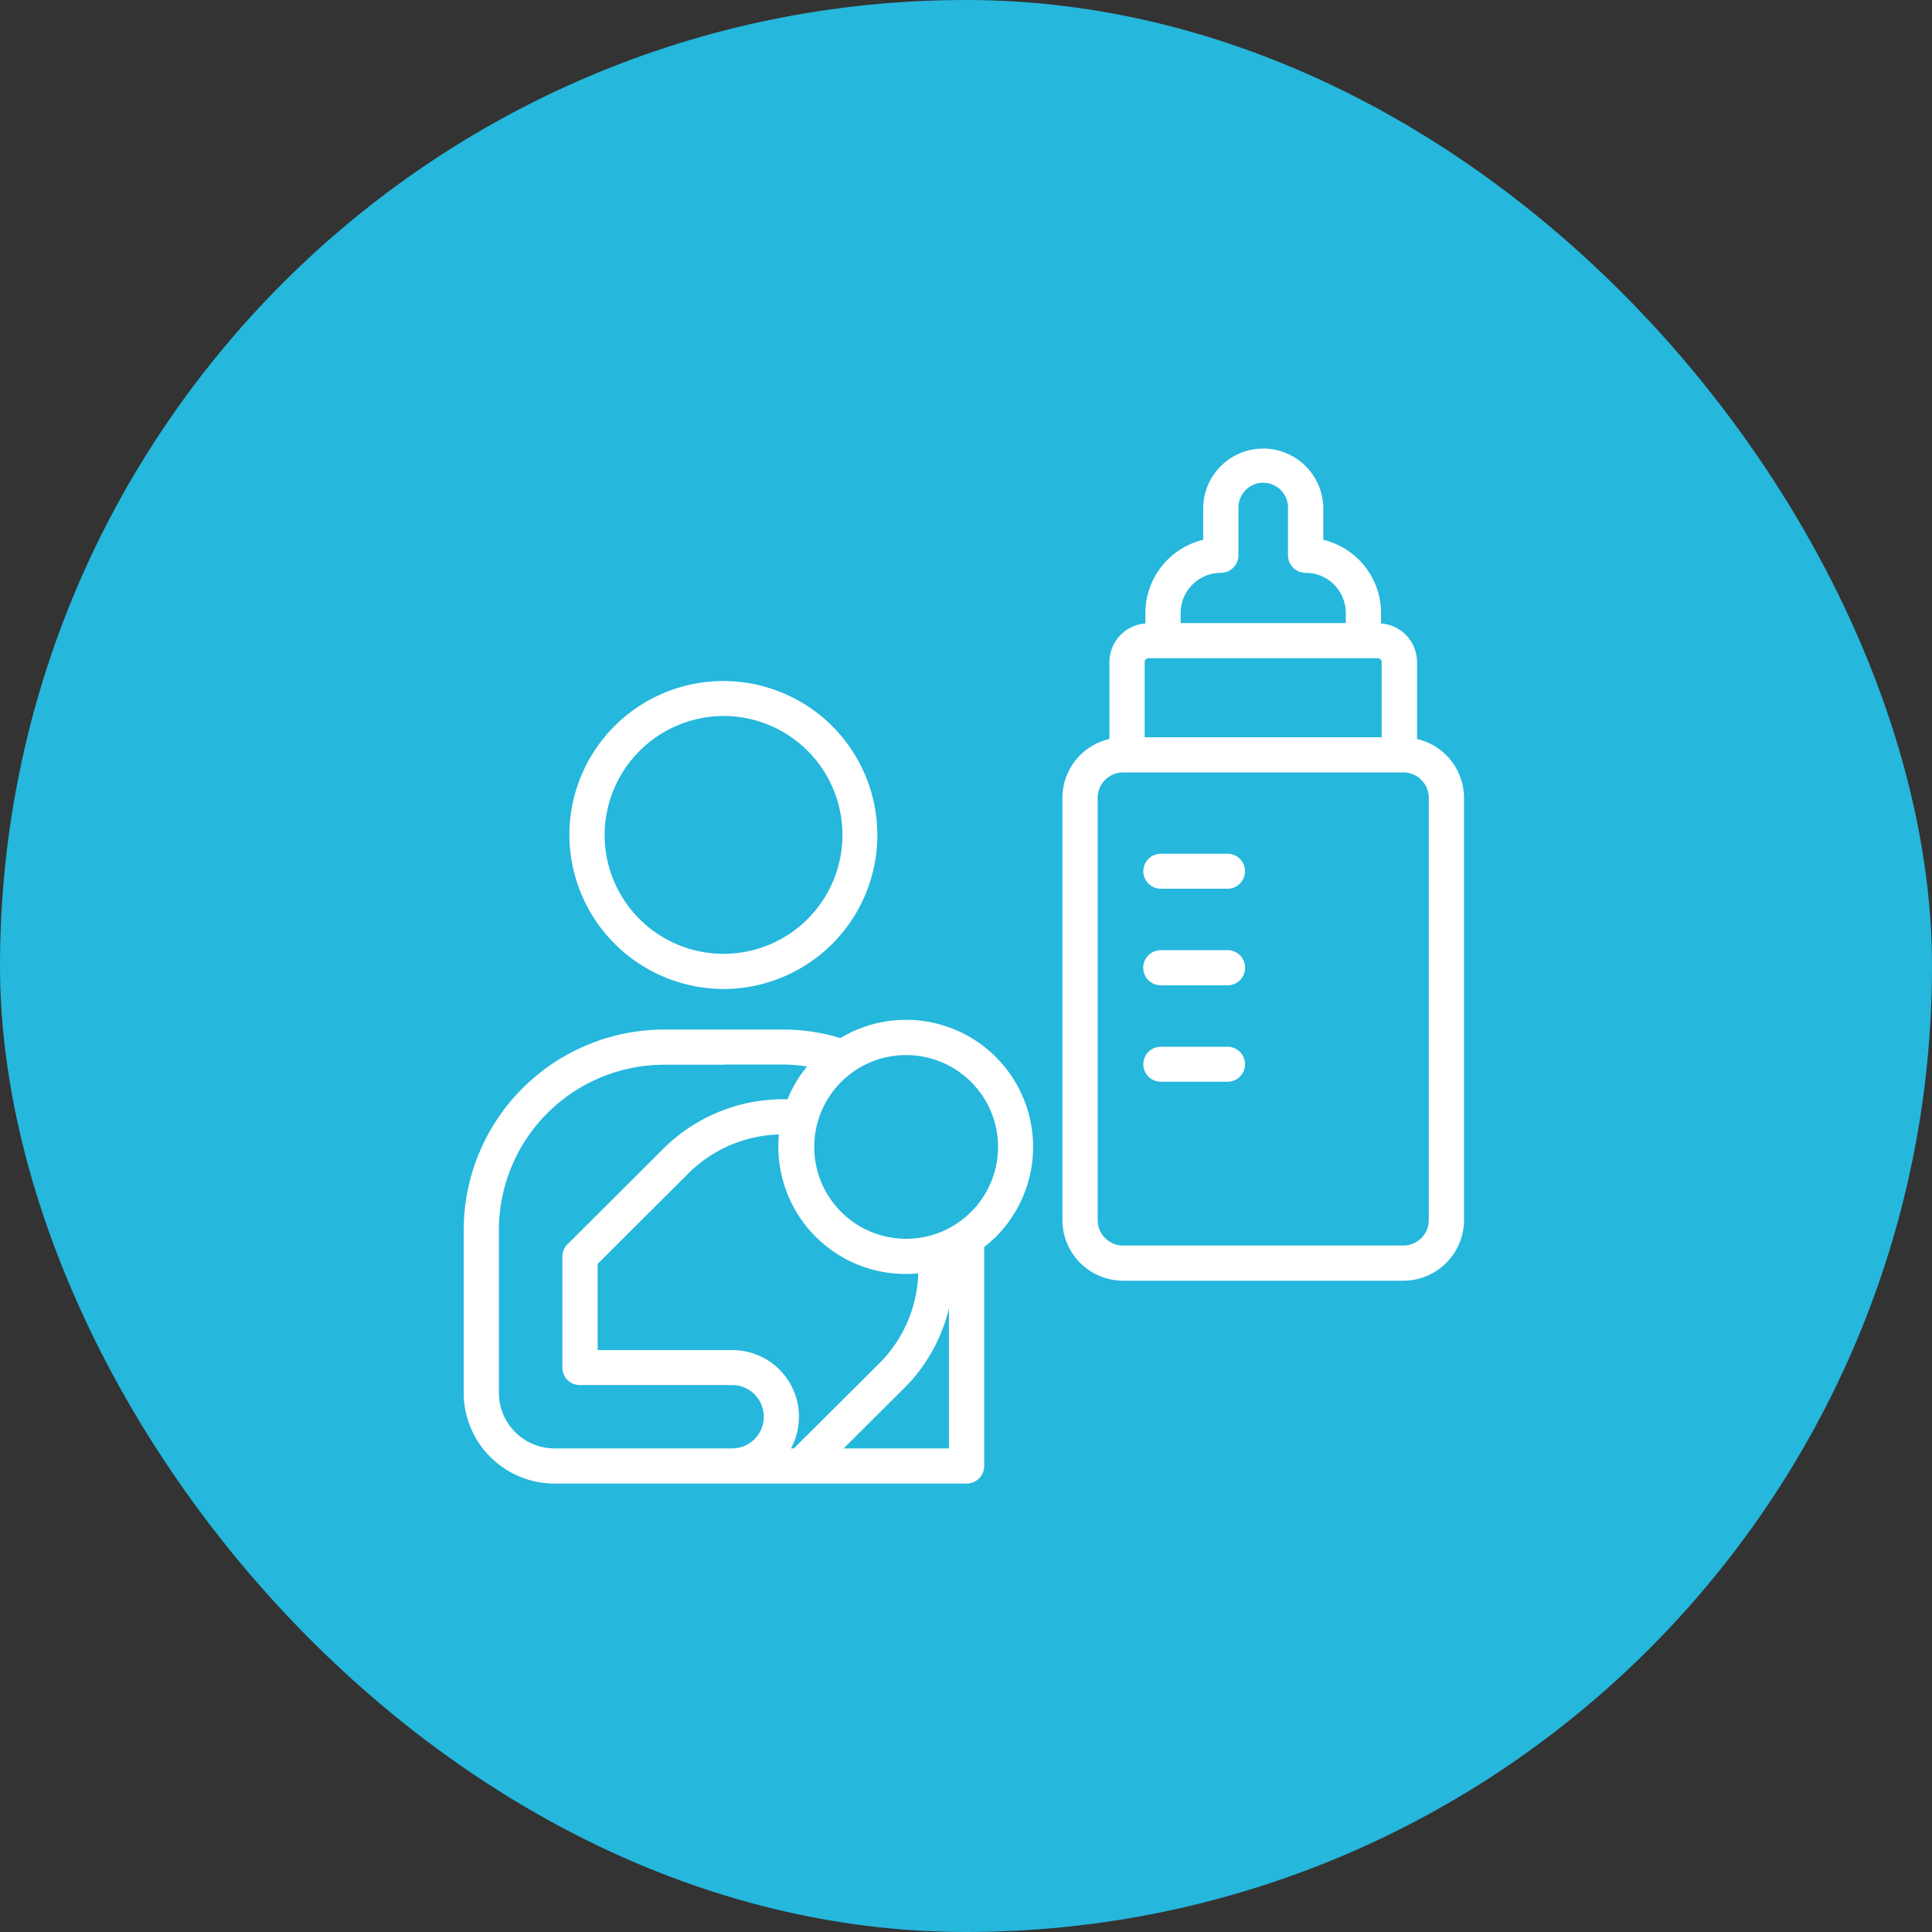
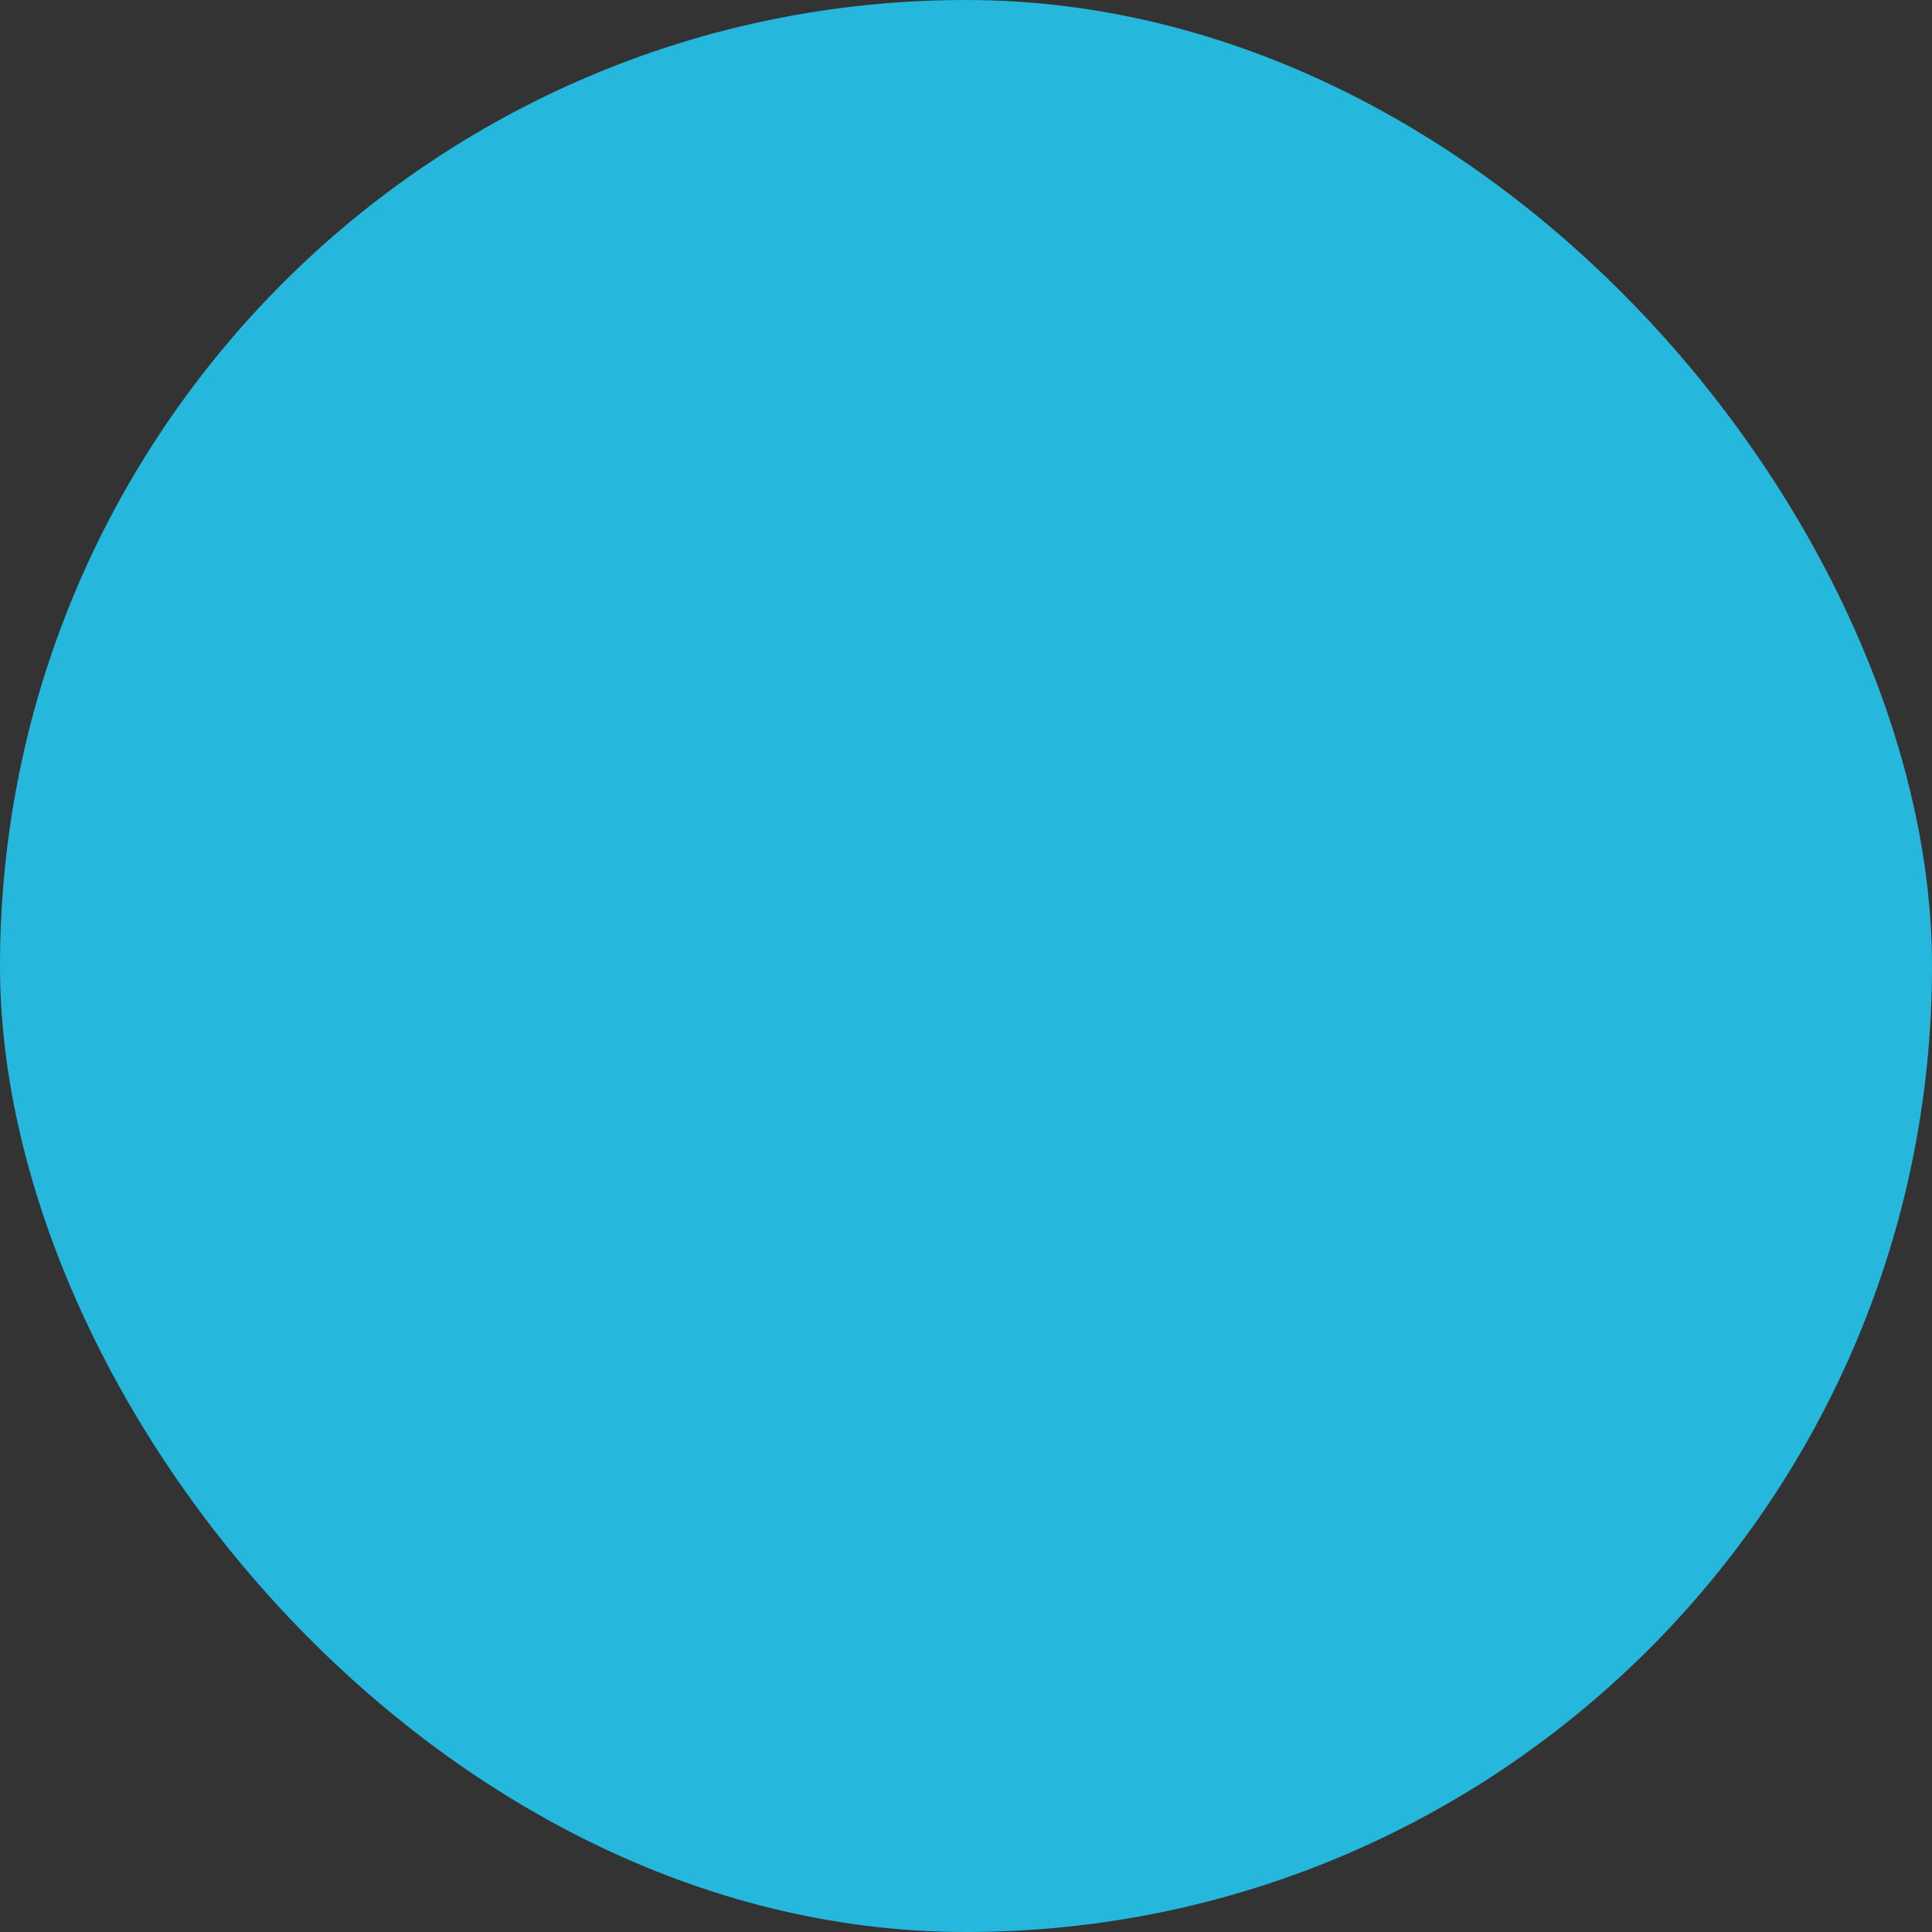
<svg xmlns="http://www.w3.org/2000/svg" id="icn_charms02_6.svg" width="100" height="100" viewBox="0 0 100 100">
  <rect x="0" y="0" width="100" height="100" fill="#333333" stroke="none" />
  <defs>
    <style>
      .cls-1 {
        fill: #25b7dc;
      }

      .cls-2 {
        fill: #fff;
        fill-rule: evenodd;
      }
    </style>
  </defs>
  <rect id="長方形_874" data-name="長方形 874" class="cls-1" width="100" height="100" rx="50" ry="50" />
-   <path id="シェイプ_1241" data-name="シェイプ 1241" class="cls-2" d="M947.471,7043.19a7.97,7.97,0,1,0-8-7.97A8,8,0,0,0,947.471,7043.19Zm0-14.13a6.155,6.155,0,1,1-6.176,6.16A6.173,6.173,0,0,1,947.471,7029.06Zm6.025,16.67a10.033,10.033,0,0,0-2.943-.44h-6.16A10.389,10.389,0,0,0,934,7055.64v8.46a4.707,4.707,0,0,0,4.7,4.69H960.03a0.913,0.913,0,0,0,.913-0.91c0-.01,0-0.01,0-0.02v-11.32a6.313,6.313,0,0,0,.609-0.53A6.578,6.578,0,0,0,953.5,7045.73Zm4.033,12.18a6.882,6.882,0,0,1-2.019,4.66l-4.422,4.4H950.94a3.45,3.45,0,0,0-3.054-5.09h-6.951v-4.46l4.7-4.69a6.941,6.941,0,0,1,4.683-2.01,6.587,6.587,0,0,0,6.566,7.22Q957.208,7057.94,957.529,7057.91Zm-18.826,9.06a2.88,2.88,0,0,1-2.88-2.87v-8.46a8.562,8.562,0,0,1,8.57-8.53h3.078c0.016,0,.031-0.01.047-0.01h3.035a8.267,8.267,0,0,1,1.222.1,6.35,6.35,0,0,0-1.012,1.7,8.793,8.793,0,0,0-6.42,2.55l-4.935,4.92a0.888,0.888,0,0,0-.3.67v5.75a0.9,0.9,0,0,0,.912.9h7.864a1.64,1.64,0,0,1,.018,3.28h-9.2Zm14.965,0,3.132-3.12a8.617,8.617,0,0,0,2.317-4.14v7.26h-5.449Zm6.592-12.24a4.755,4.755,0,1,1,0-6.73A4.746,4.746,0,0,1,960.26,7054.73Zm23.086-24.48v-3.98a2.011,2.011,0,0,0-1.863-2v-0.55a3.9,3.9,0,0,0-2.991-3.78v-1.67a3.108,3.108,0,0,0-6.215,0v1.67a3.9,3.9,0,0,0-2.991,3.78v0.55a2.011,2.011,0,0,0-1.863,2v3.98a3.13,3.13,0,0,0-2.433,3.04v21.86a3.146,3.146,0,0,0,3.143,3.14h14.5a3.146,3.146,0,0,0,3.144-3.14v-21.86A3.139,3.139,0,0,0,983.346,7030.25Zm-10.157-8.6a0.912,0.912,0,0,0,.912-0.91v-2.47a1.283,1.283,0,0,1,2.566,0v2.47a0.913,0.913,0,0,0,.913.91,2.077,2.077,0,0,1,2.078,2.07v0.53h-8.547v-0.53A2.077,2.077,0,0,1,973.189,7021.65Zm-3.941,4.62a0.2,0.2,0,0,1,.2-0.2h11.867a0.2,0.2,0,0,1,.2.2v3.89H969.248v-3.89Zm14.706,28.88a1.32,1.32,0,0,1-1.319,1.32h-14.5a1.32,1.32,0,0,1-1.319-1.32v-21.86a1.318,1.318,0,0,1,1.319-1.31h14.5a1.318,1.318,0,0,1,1.319,1.31v21.86Zm-10.416-18.96h-3.455a0.905,0.905,0,1,0,0,1.81h3.455A0.905,0.905,0,1,0,973.538,7036.19Zm0,4.99h-3.455a0.91,0.91,0,1,0,0,1.82h3.455A0.91,0.91,0,1,0,973.538,7041.18Zm0,5h-3.455a0.905,0.905,0,1,0,0,1.81h3.455A0.905,0.905,0,1,0,973.538,7046.18Z" transform="translate(-910 -6992)" />
</svg>